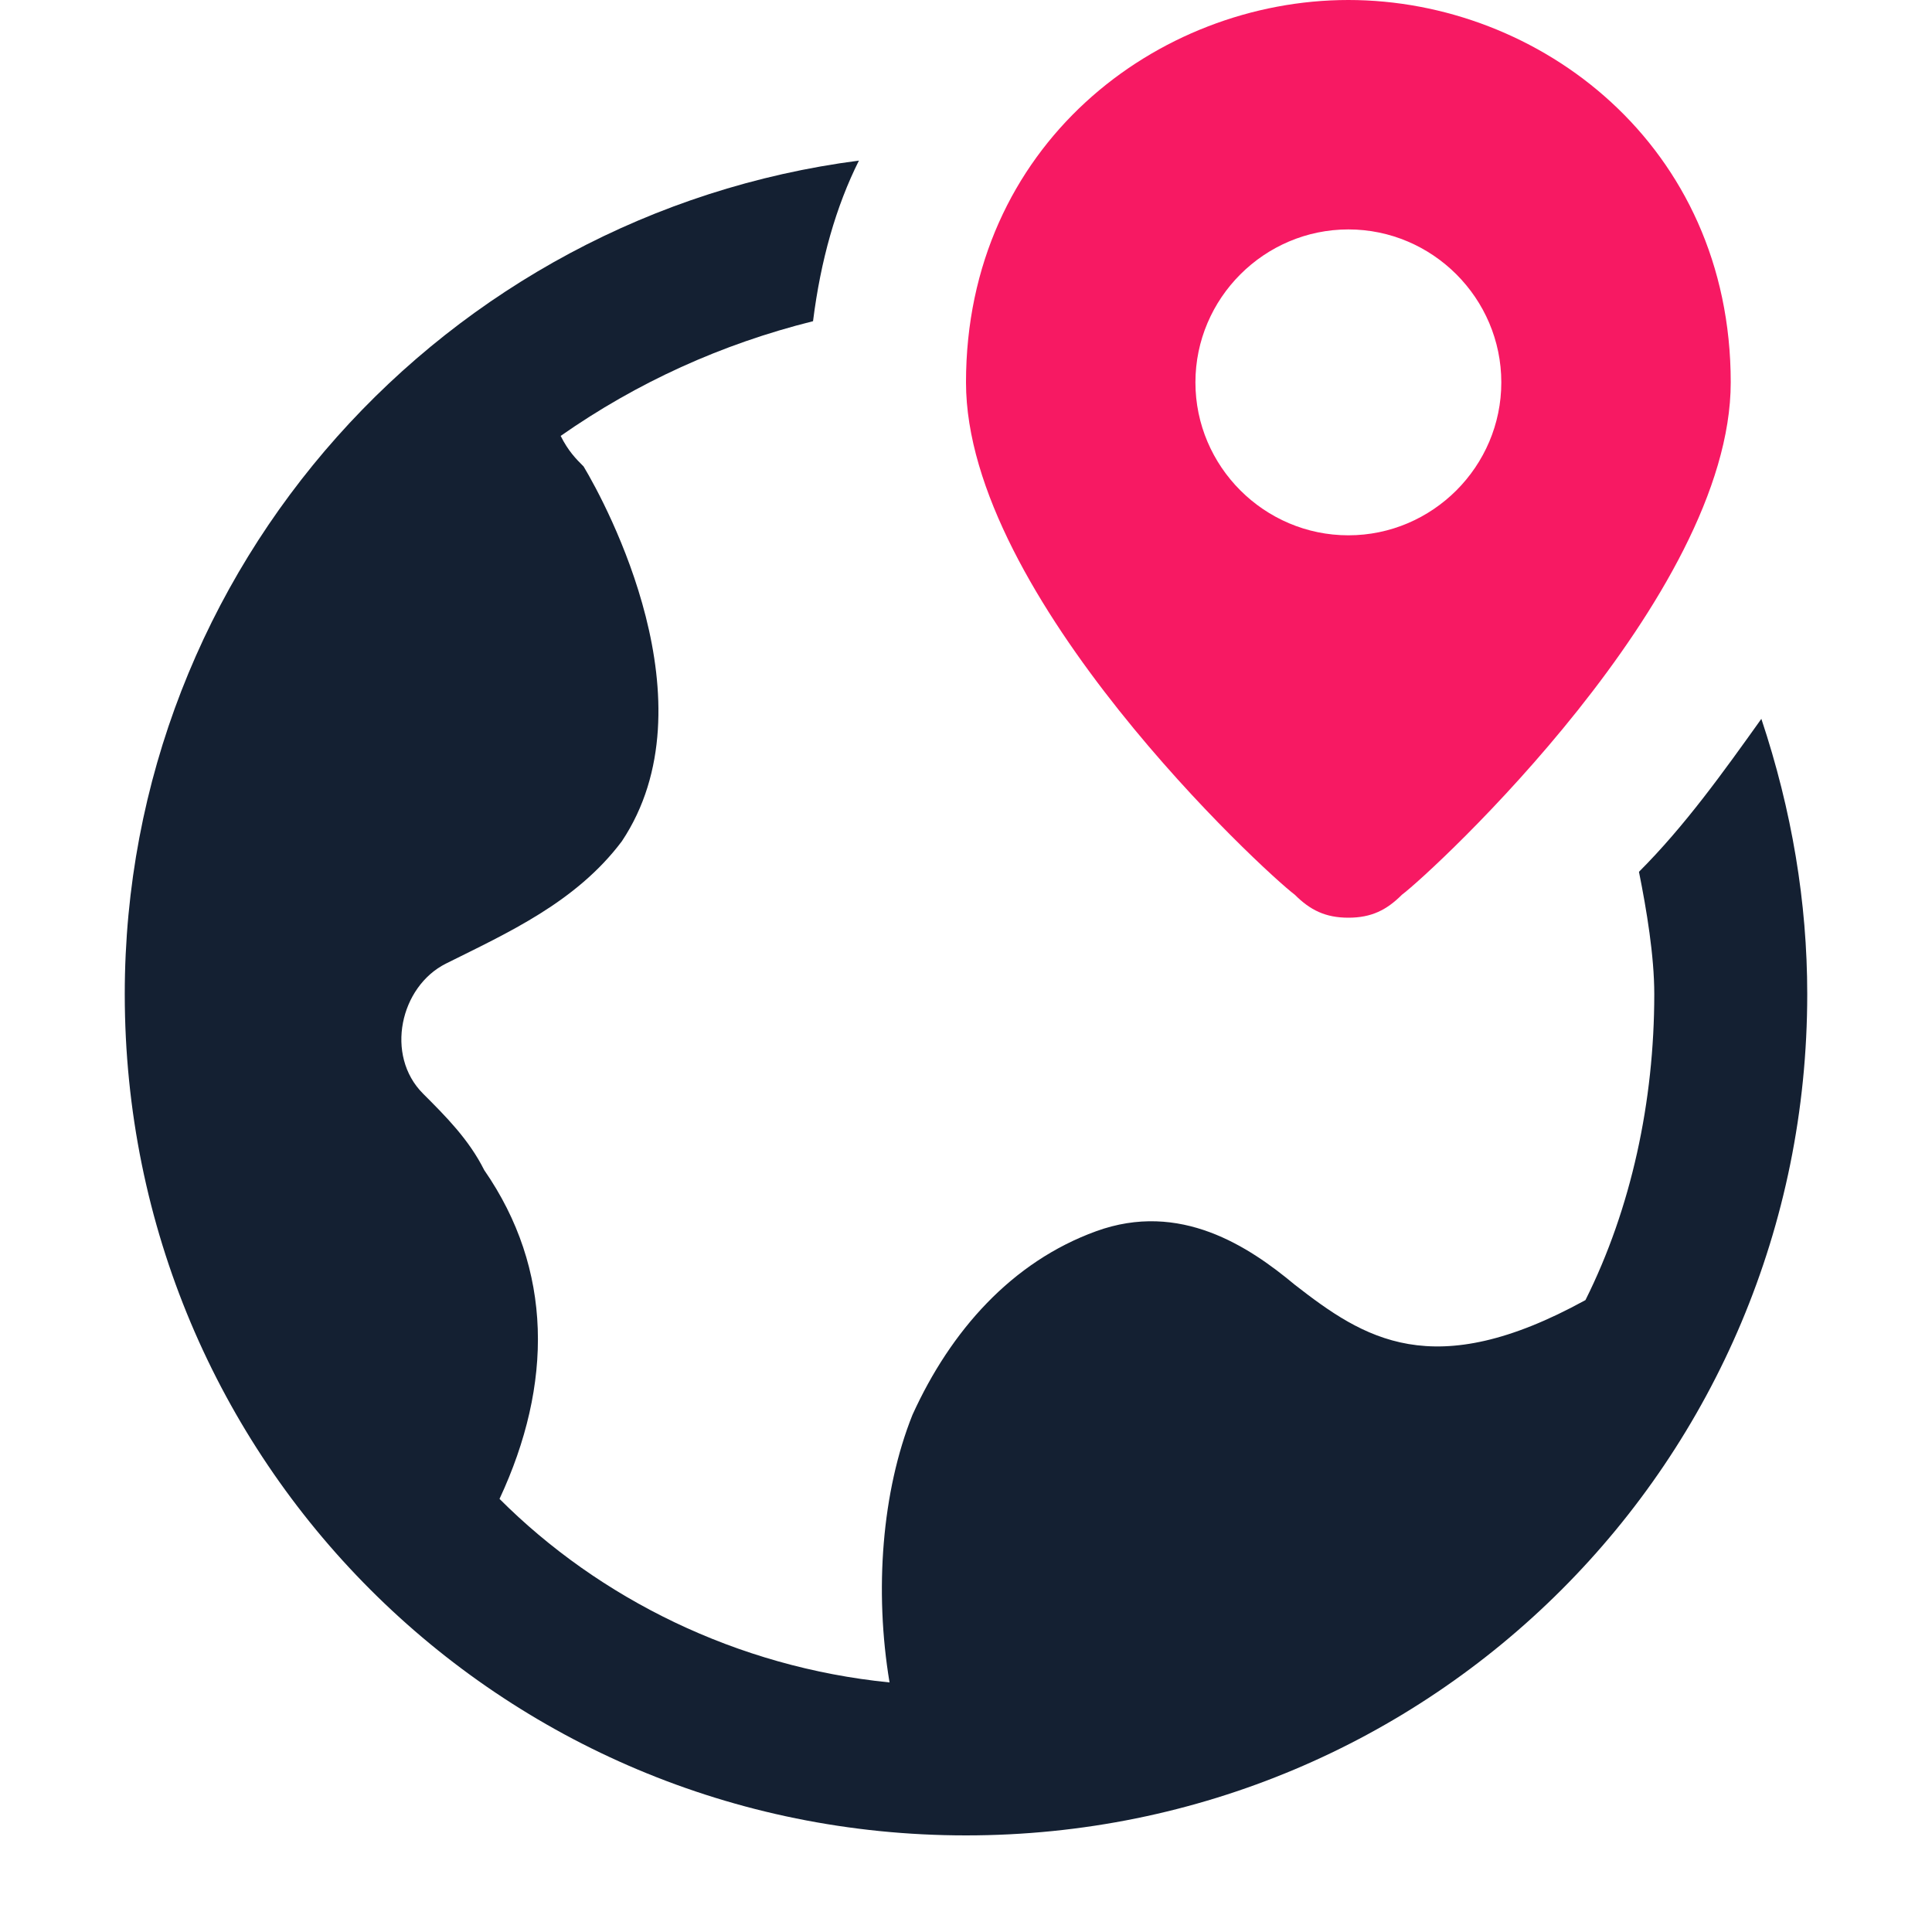
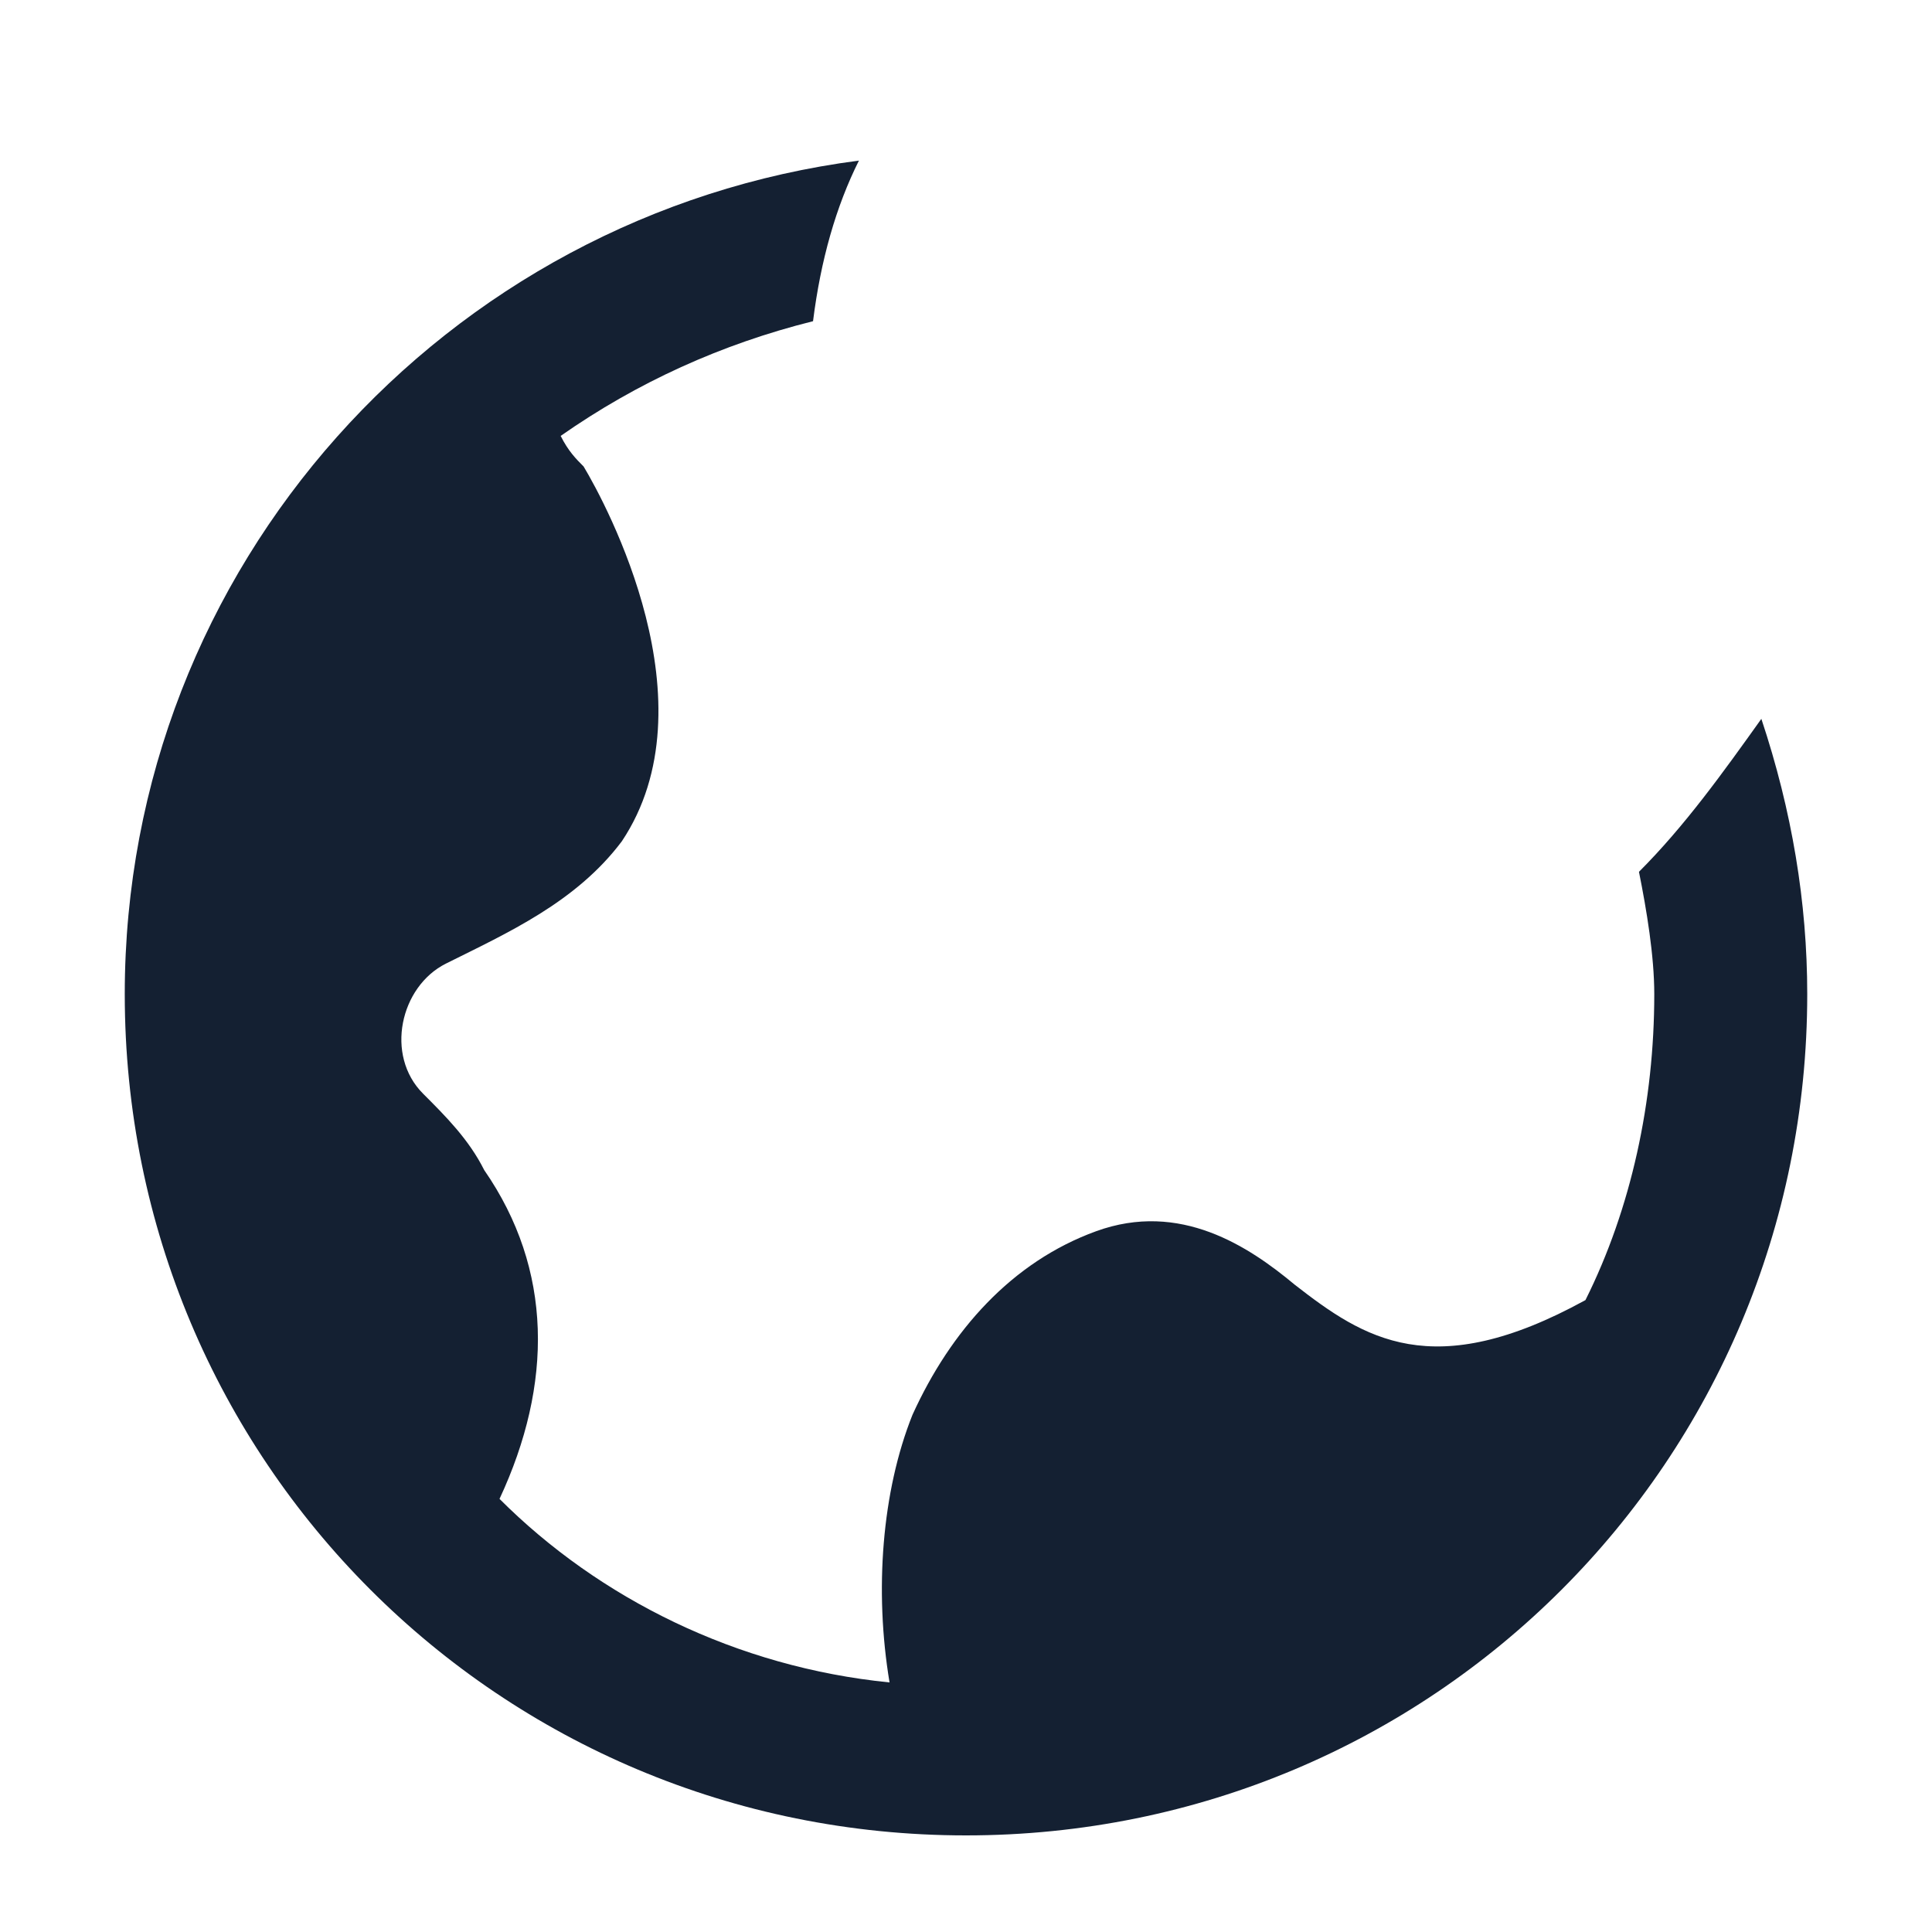
<svg xmlns="http://www.w3.org/2000/svg" width="40" height="40" viewBox="0 0 40 40" fill="none">
  <path d="M33.933 18.05C34.092 18.842 34.25 19.792 34.25 20.583C34.25 22.8 33.775 25.017 32.825 26.917C29.658 28.658 28.233 27.708 26.808 26.6C25.858 25.808 24.433 24.858 22.692 25.492C20.95 26.125 19.683 27.55 18.892 29.292C18.258 30.875 18.1 32.933 18.417 34.833C15.25 34.517 12.4 33.092 10.342 31.033C11.45 28.658 11.45 26.283 10.025 24.225C9.708 23.592 9.233 23.117 8.758 22.642C7.967 21.85 8.283 20.425 9.233 19.95C10.5 19.317 11.925 18.683 12.875 17.417C14.775 14.567 12.558 10.45 12.083 9.658C11.925 9.5 11.767 9.342 11.608 9.025C13.192 7.917 14.933 7.125 16.833 6.65C16.992 5.383 17.308 4.275 17.783 3.325C9.233 4.433 2.583 11.717 2.583 20.583C2.583 30.242 10.342 38 20 38C29.658 38 37.417 30.242 37.417 20.583C37.417 18.683 37.1 16.783 36.467 14.883C35.675 15.992 34.883 17.1 33.933 18.05Z" fill="#142032" />
-   <path d="M27.917 0C23.958 0 20 3.008 20 7.917C20 12.35 26.175 18.05 26.808 18.525C27.125 18.842 27.442 19 27.917 19C28.392 19 28.708 18.842 29.025 18.525C29.658 18.05 35.833 12.35 35.833 7.917C35.833 3.008 31.875 0 27.917 0ZM27.917 11.083C26.175 11.083 24.75 9.658 24.75 7.917C24.75 6.175 26.175 4.75 27.917 4.75C29.658 4.75 31.083 6.175 31.083 7.917C31.083 9.658 29.658 11.083 27.917 11.083Z" fill="#F71963" />
</svg>